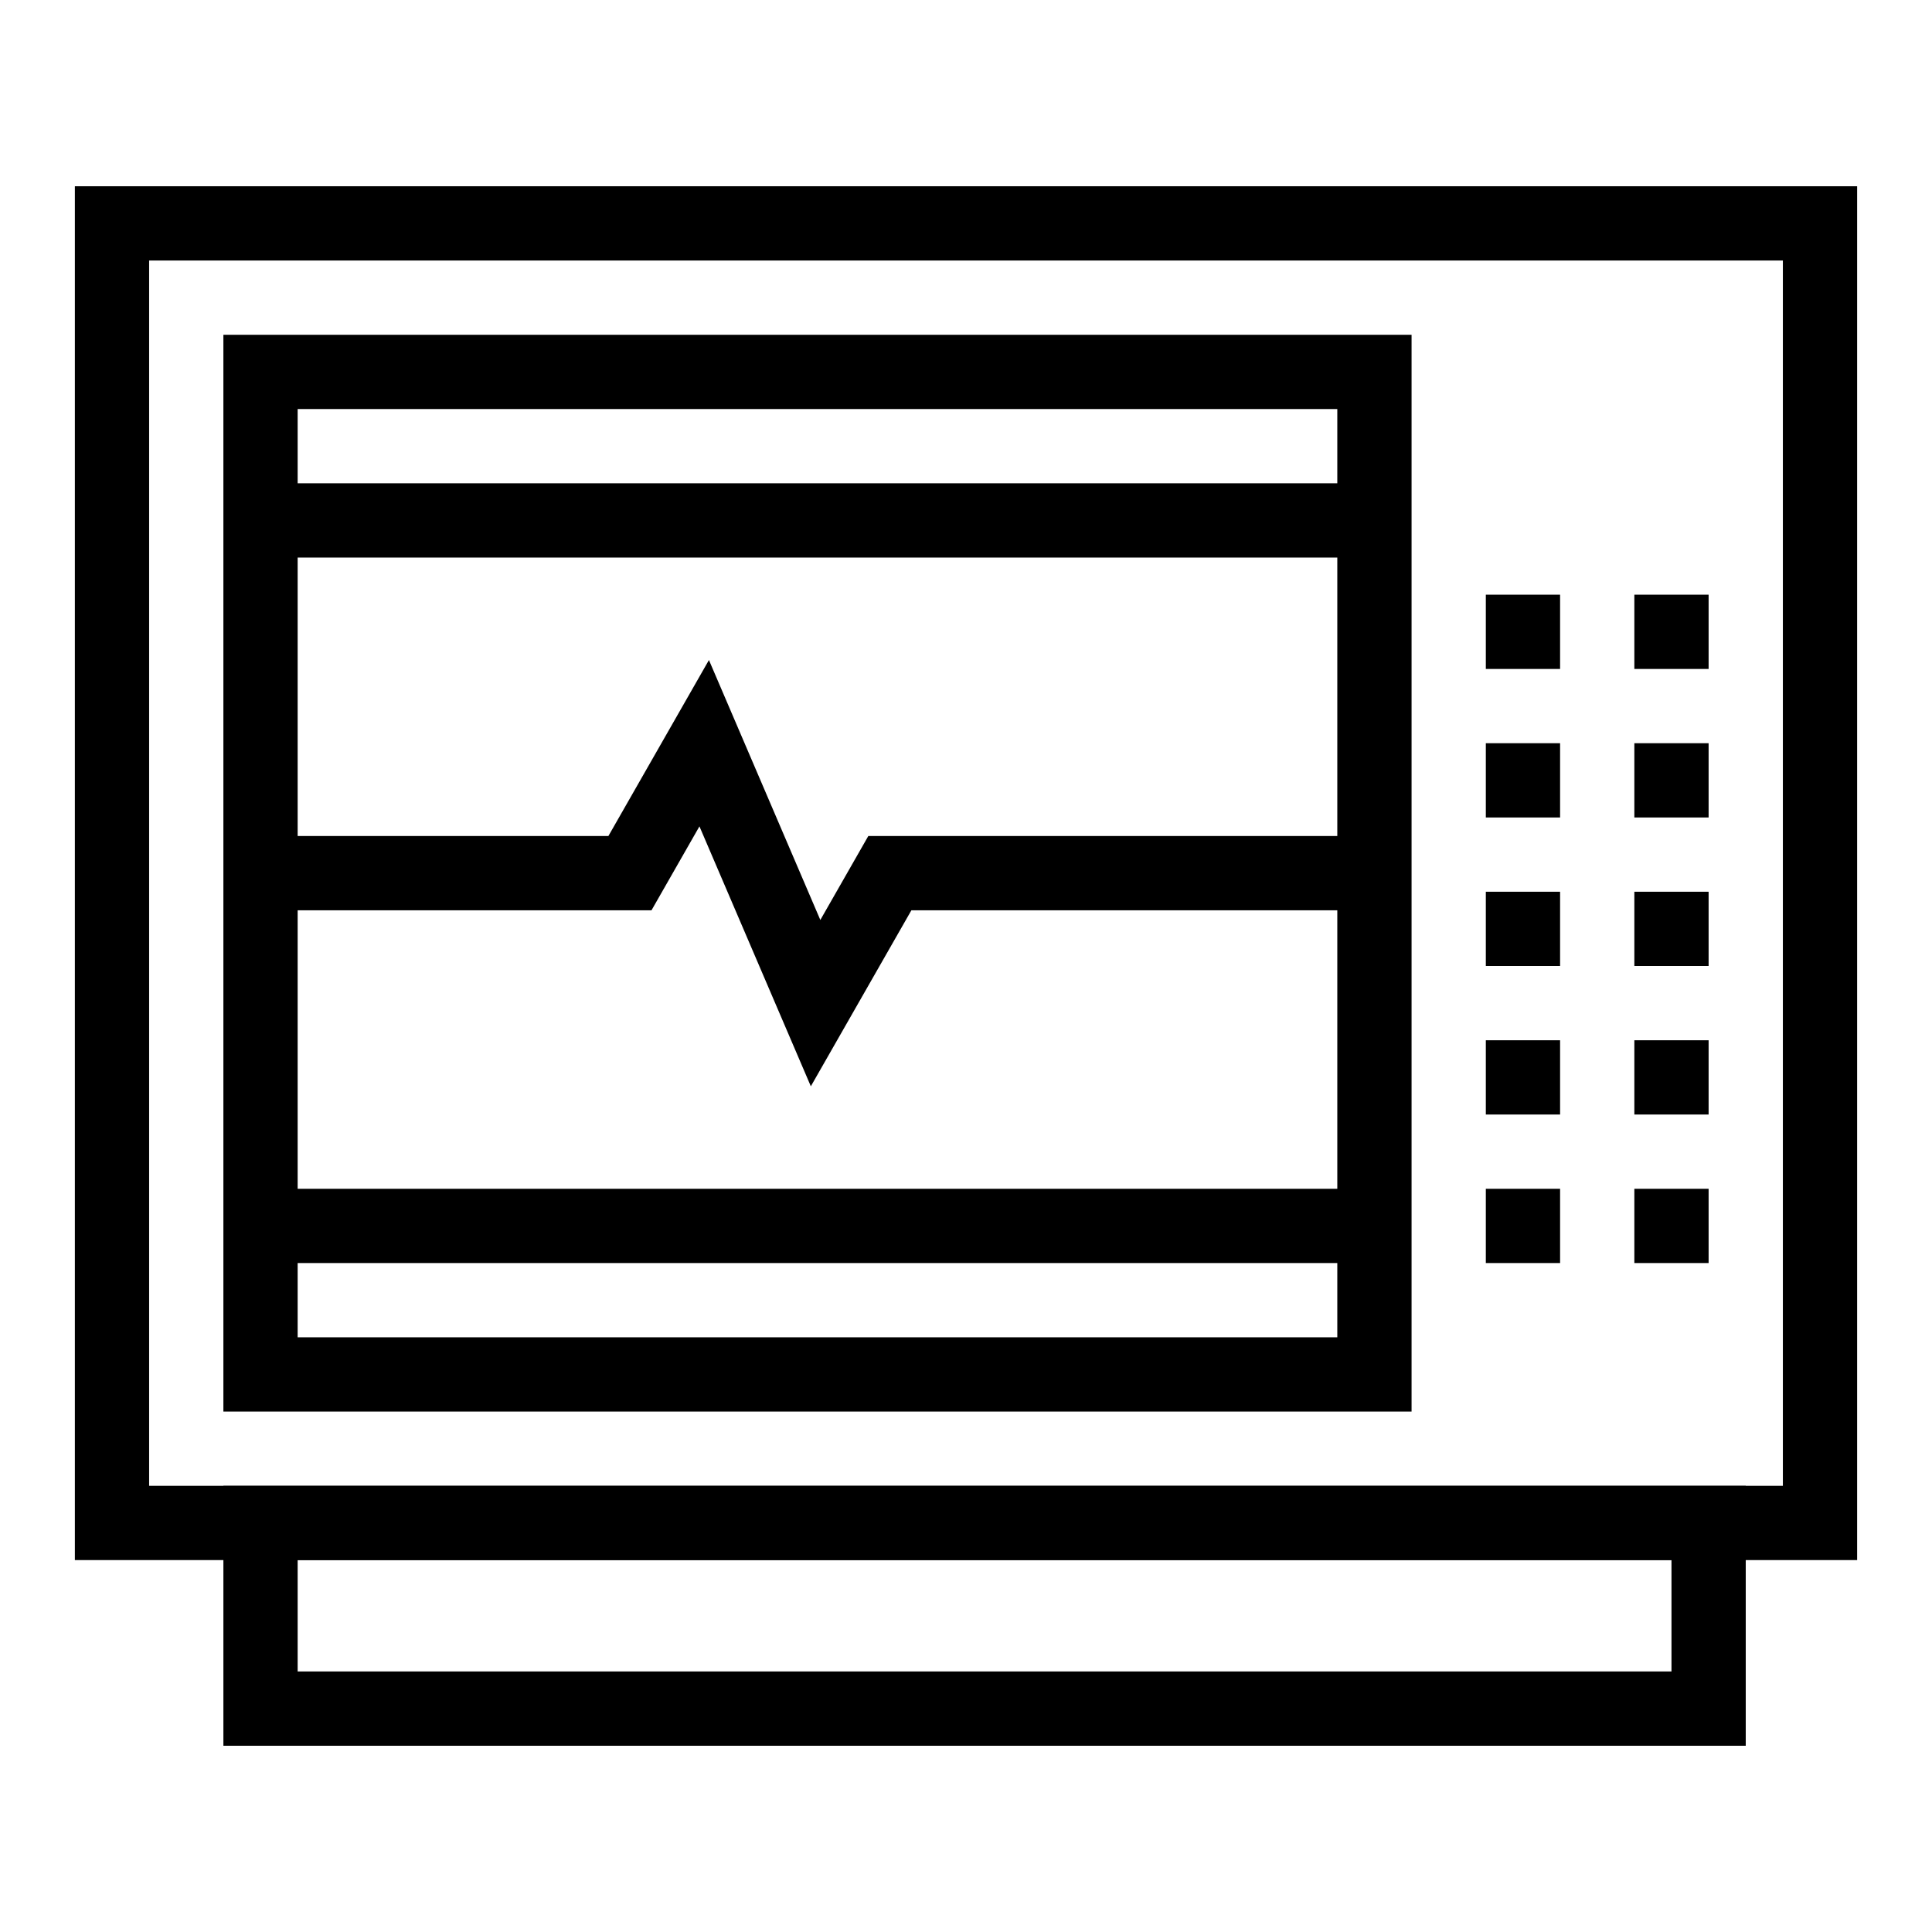
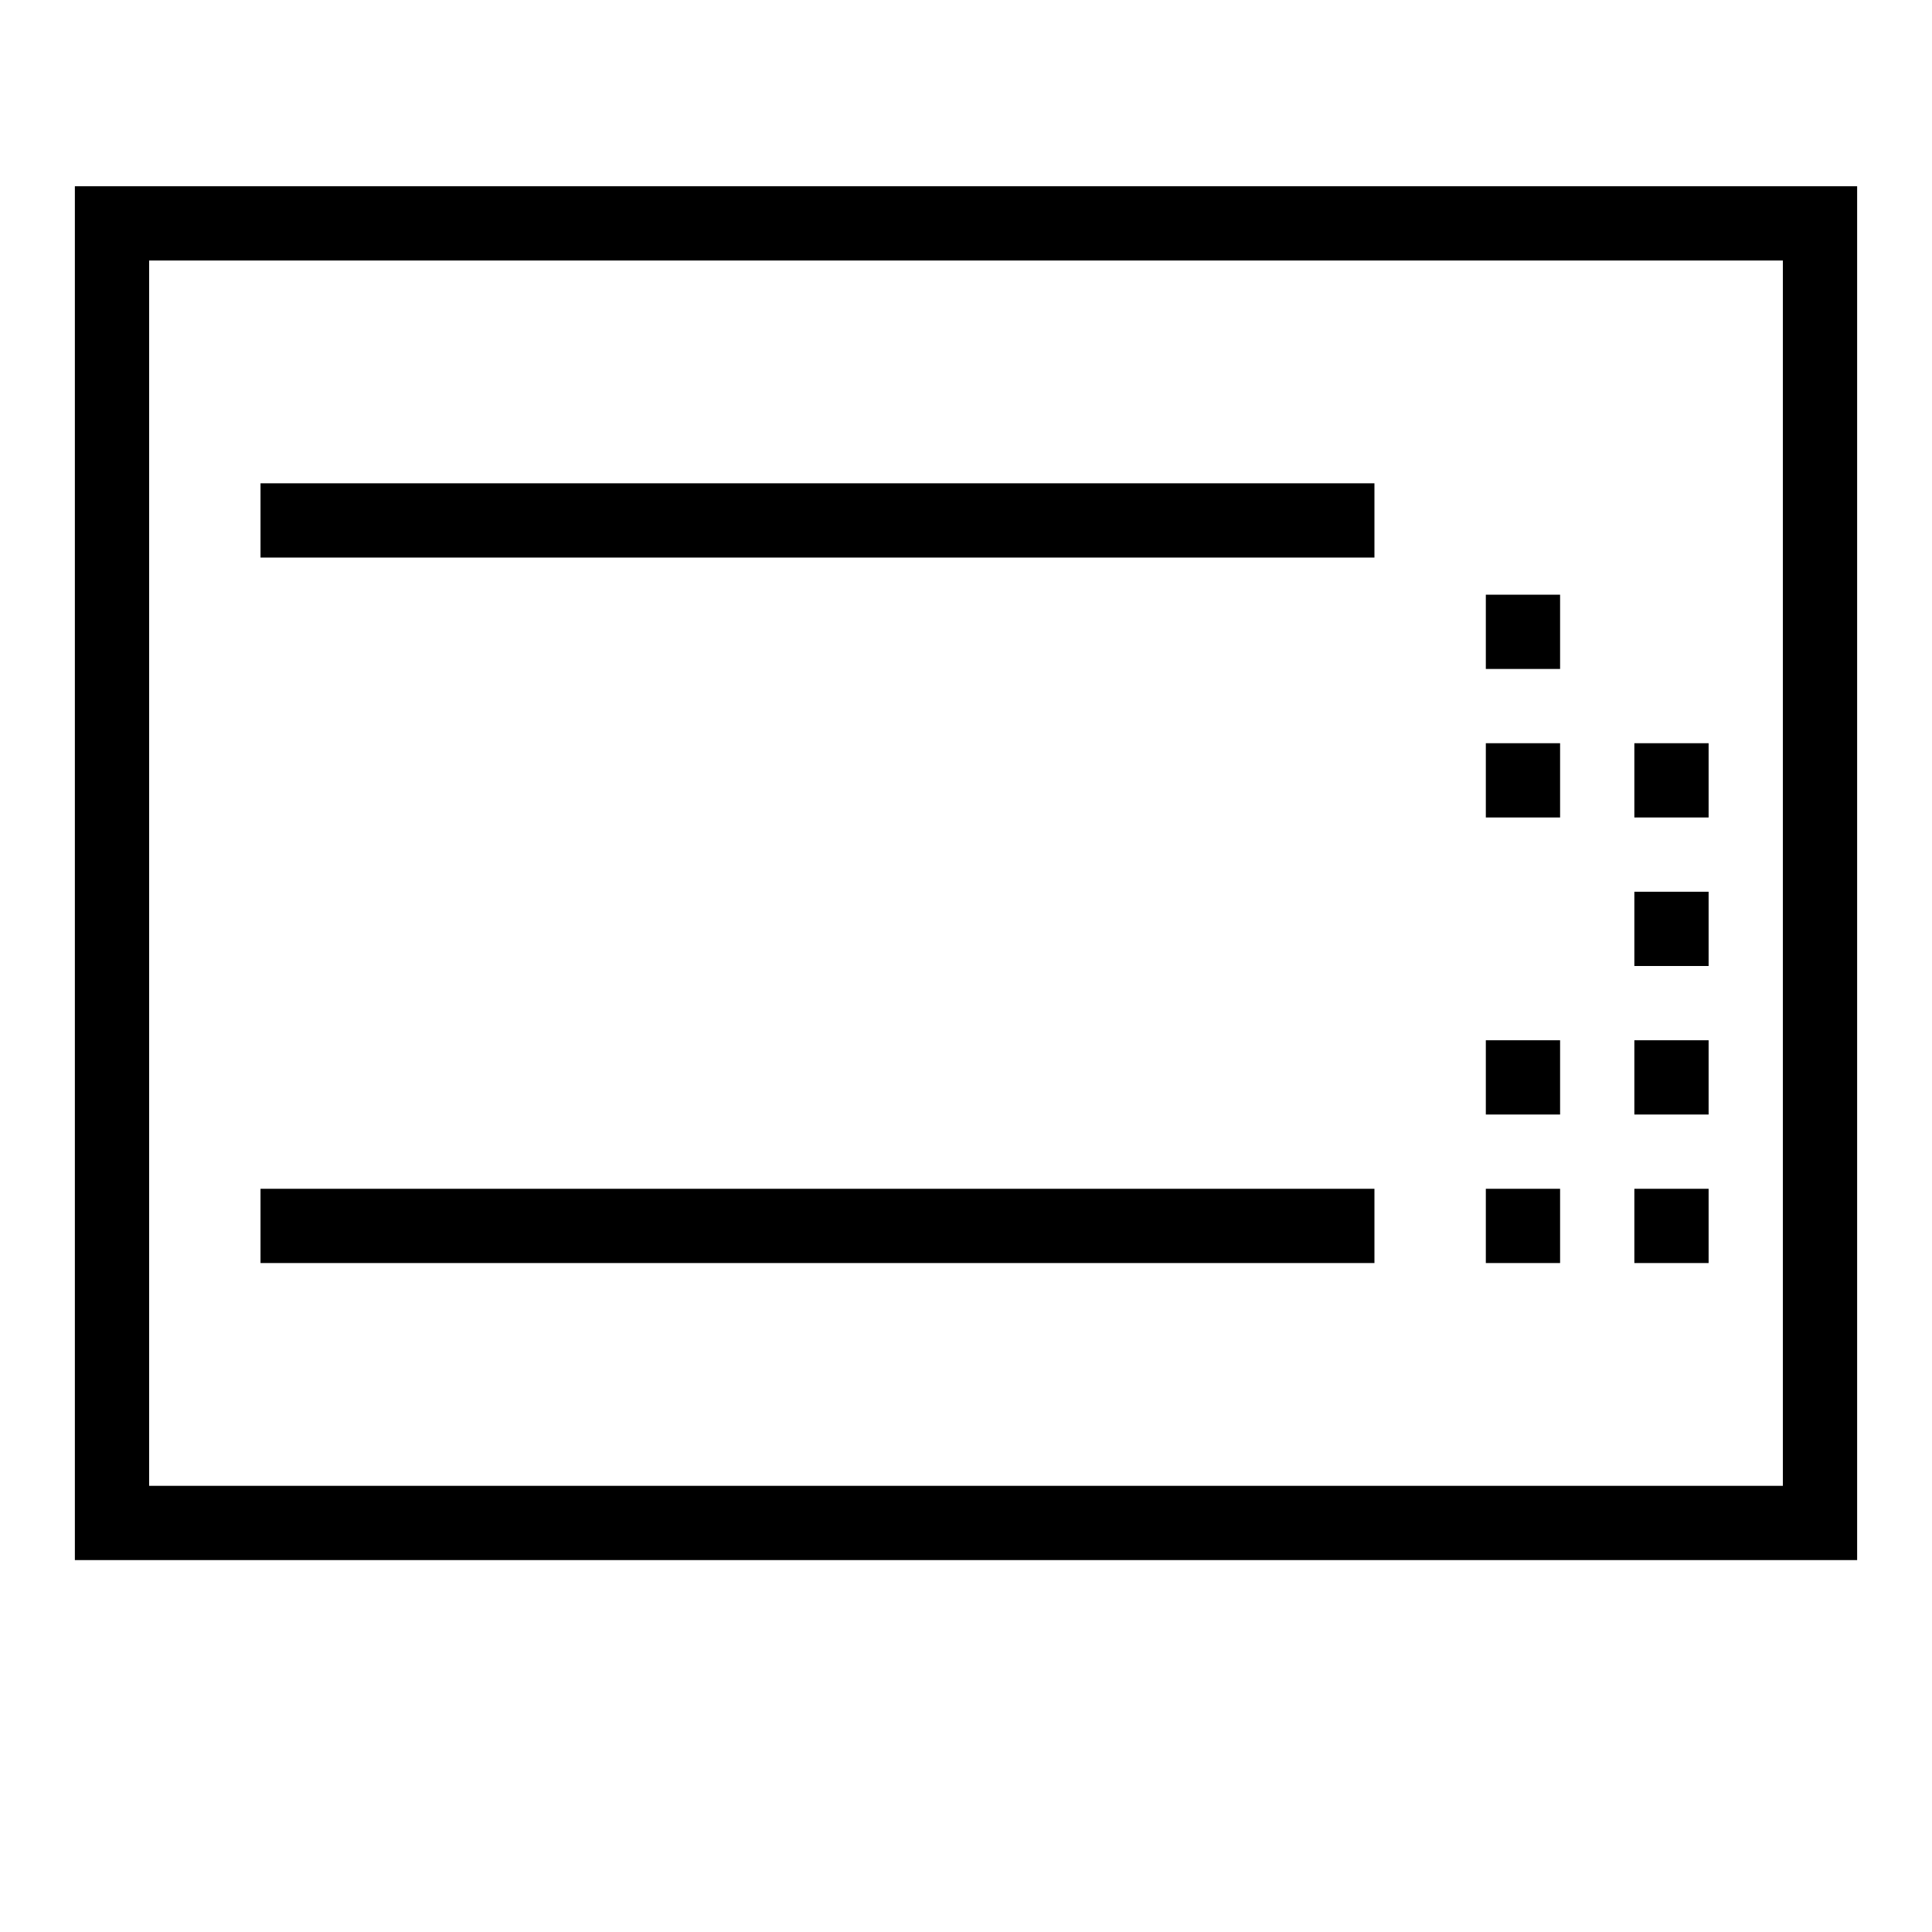
<svg xmlns="http://www.w3.org/2000/svg" fill="#000000" width="800px" height="800px" version="1.1" viewBox="144 144 512 512">
  <g>
-     <path d="m358.88 431.88-29.52-68.883-12.707 22.242h-103.62v-19.68h92.195l26.648-46.641 29.52 68.883 12.711-22.242h134.12v19.68h-122.7z" />
    <path d="m636.16 557.44h-472.32v-364.08h472.32zm-452.64-19.68h432.96v-324.72h-432.96z" />
-     <path d="m606.64 606.64h-403.44v-68.879h403.44zm-383.76-19.68h364.08v-29.52l-364.08-0.004z" />
-     <path d="m518.08 518.08h-314.88v-285.36h314.88zm-295.2-19.68h275.52v-246h-275.52z" />
    <path d="m577.12 459.04h19.68v19.68h-19.68z" />
    <path d="m537.76 459.04h19.68v19.68h-19.68z" />
    <path d="m577.12 419.68h19.68v19.68h-19.68z" />
    <path d="m537.76 419.68h19.68v19.68h-19.68z" />
    <path d="m577.12 380.32h19.68v19.68h-19.68z" />
-     <path d="m537.76 380.32h19.68v19.68h-19.68z" />
    <path d="m577.12 340.96h19.68v19.68h-19.68z" />
    <path d="m537.76 340.96h19.68v19.68h-19.68z" />
-     <path d="m577.12 301.6h19.68v19.68h-19.68z" />
    <path d="m537.76 301.6h19.68v19.68h-19.68z" />
    <path d="m213.04 272.08h295.2v19.68h-295.2z" />
    <path d="m213.04 459.04h295.2v19.68h-295.2z" />
  </g>
</svg>